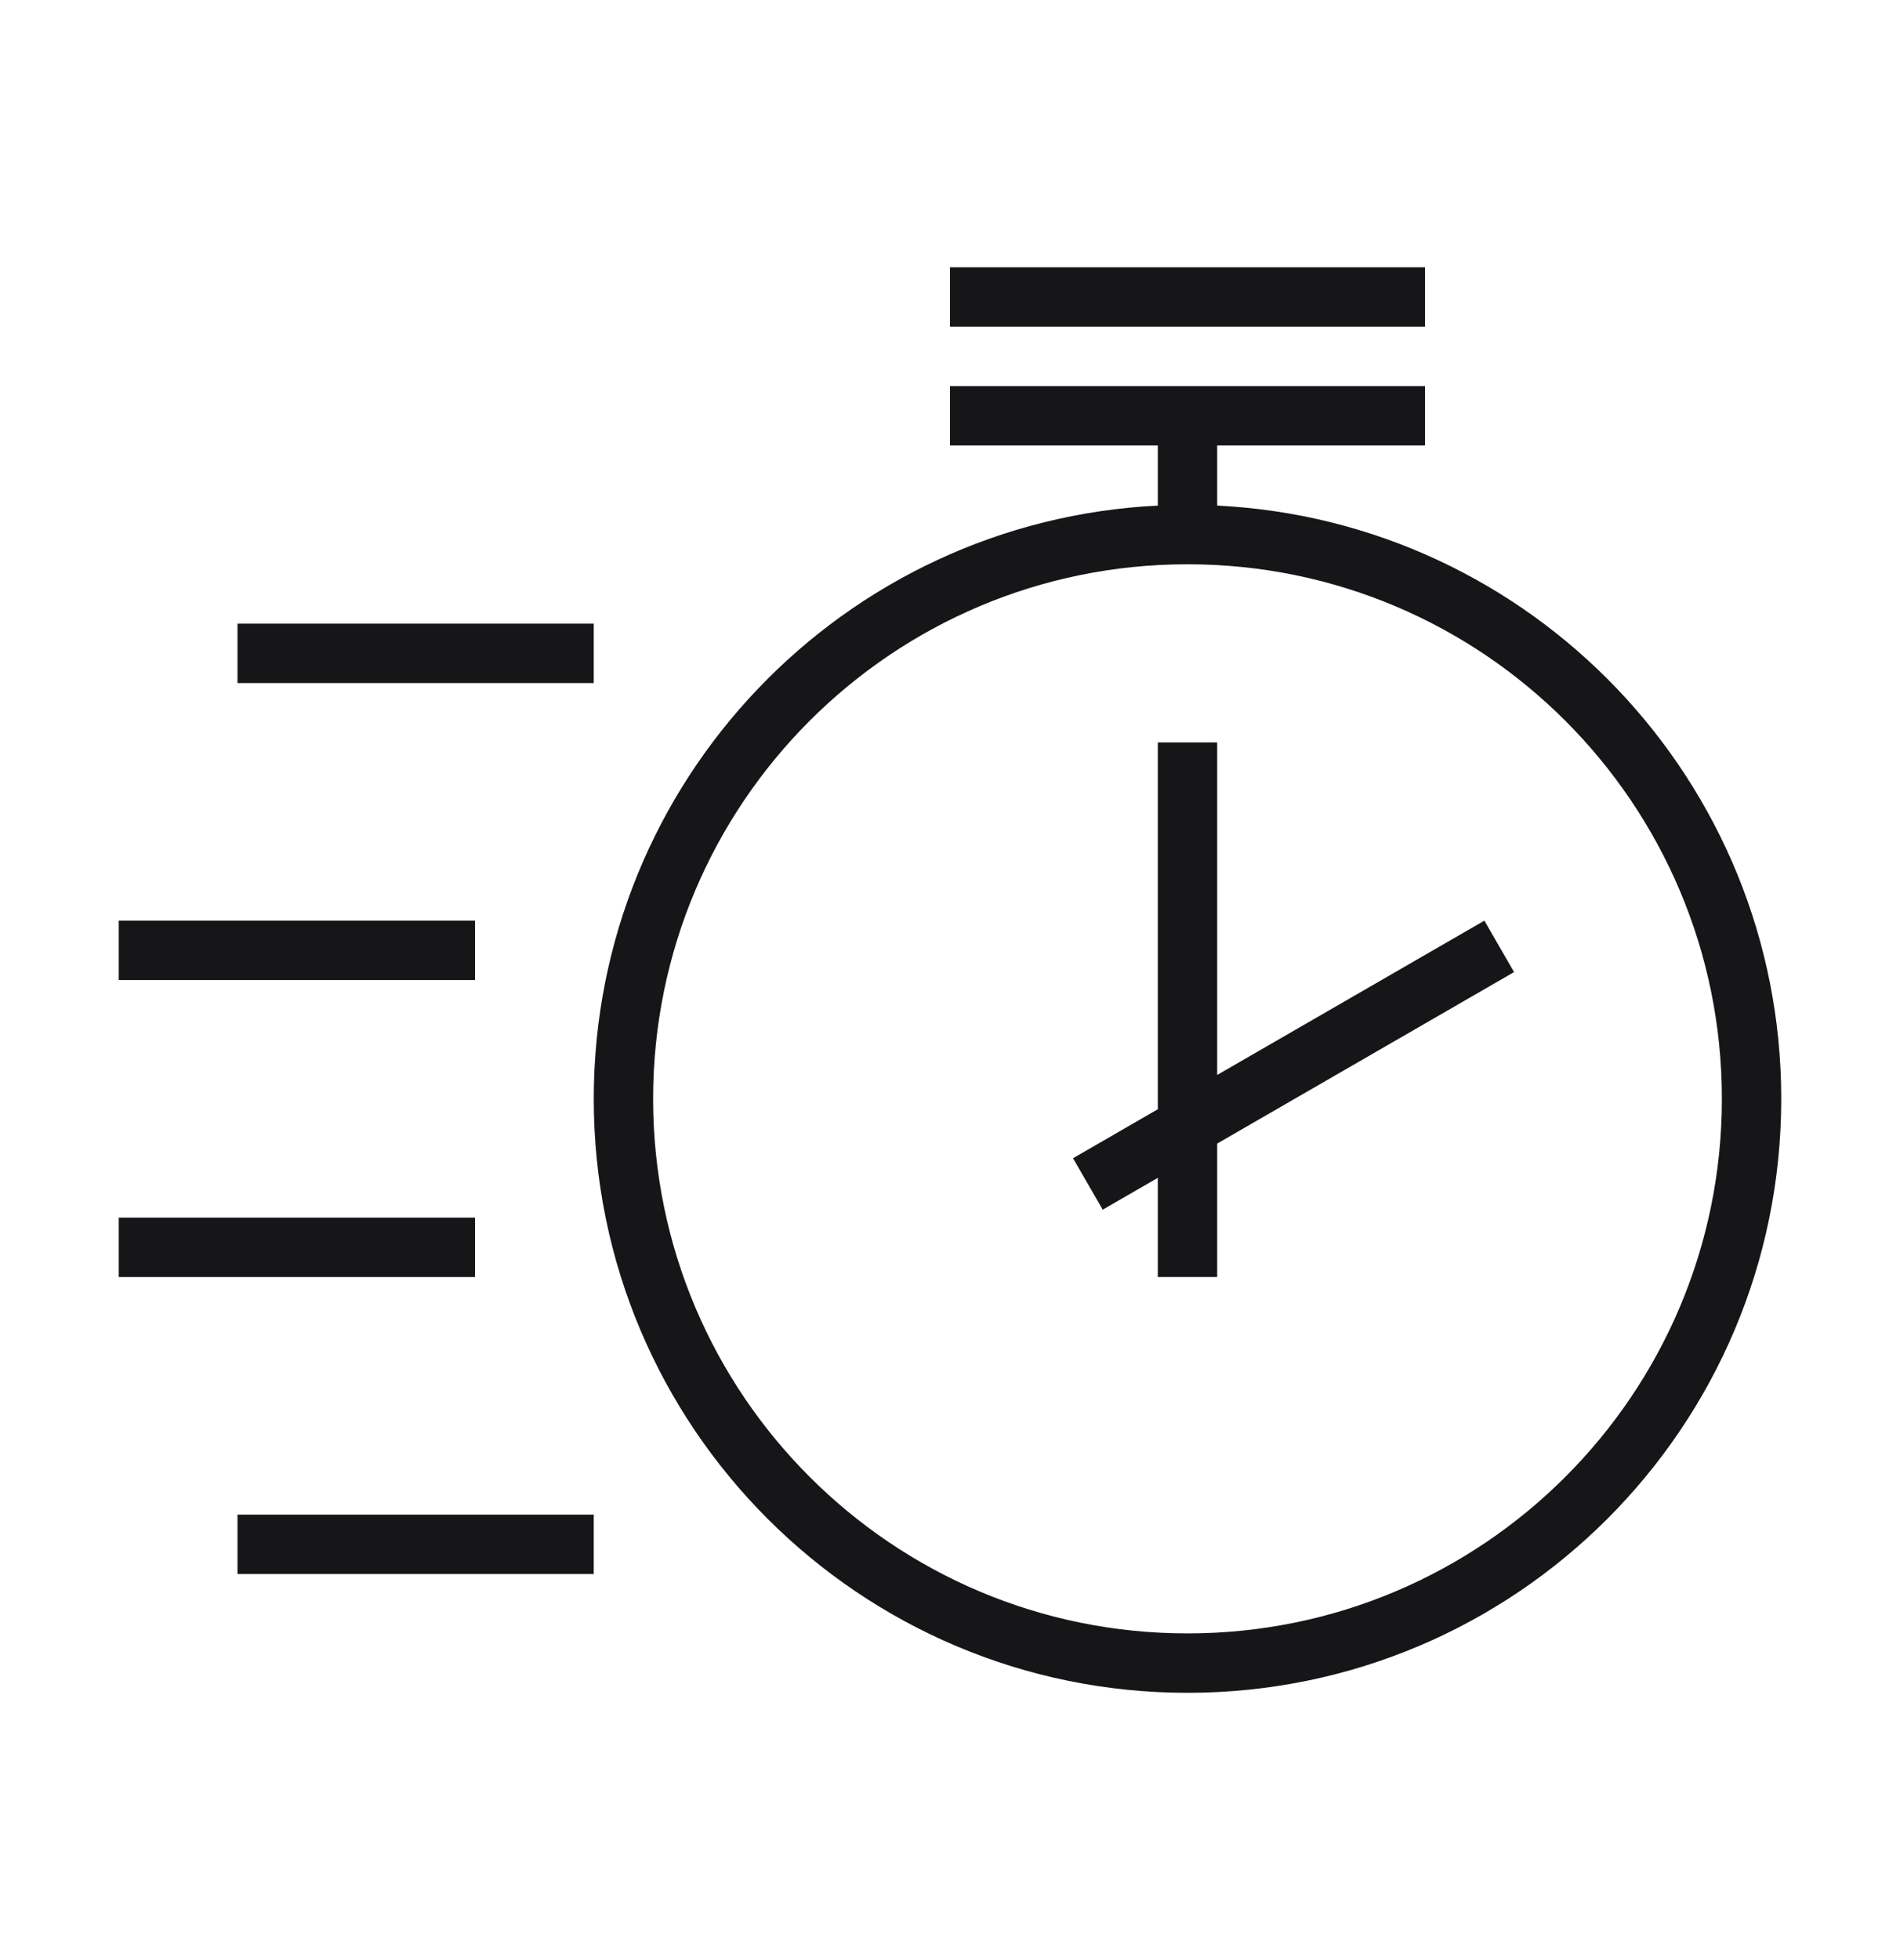
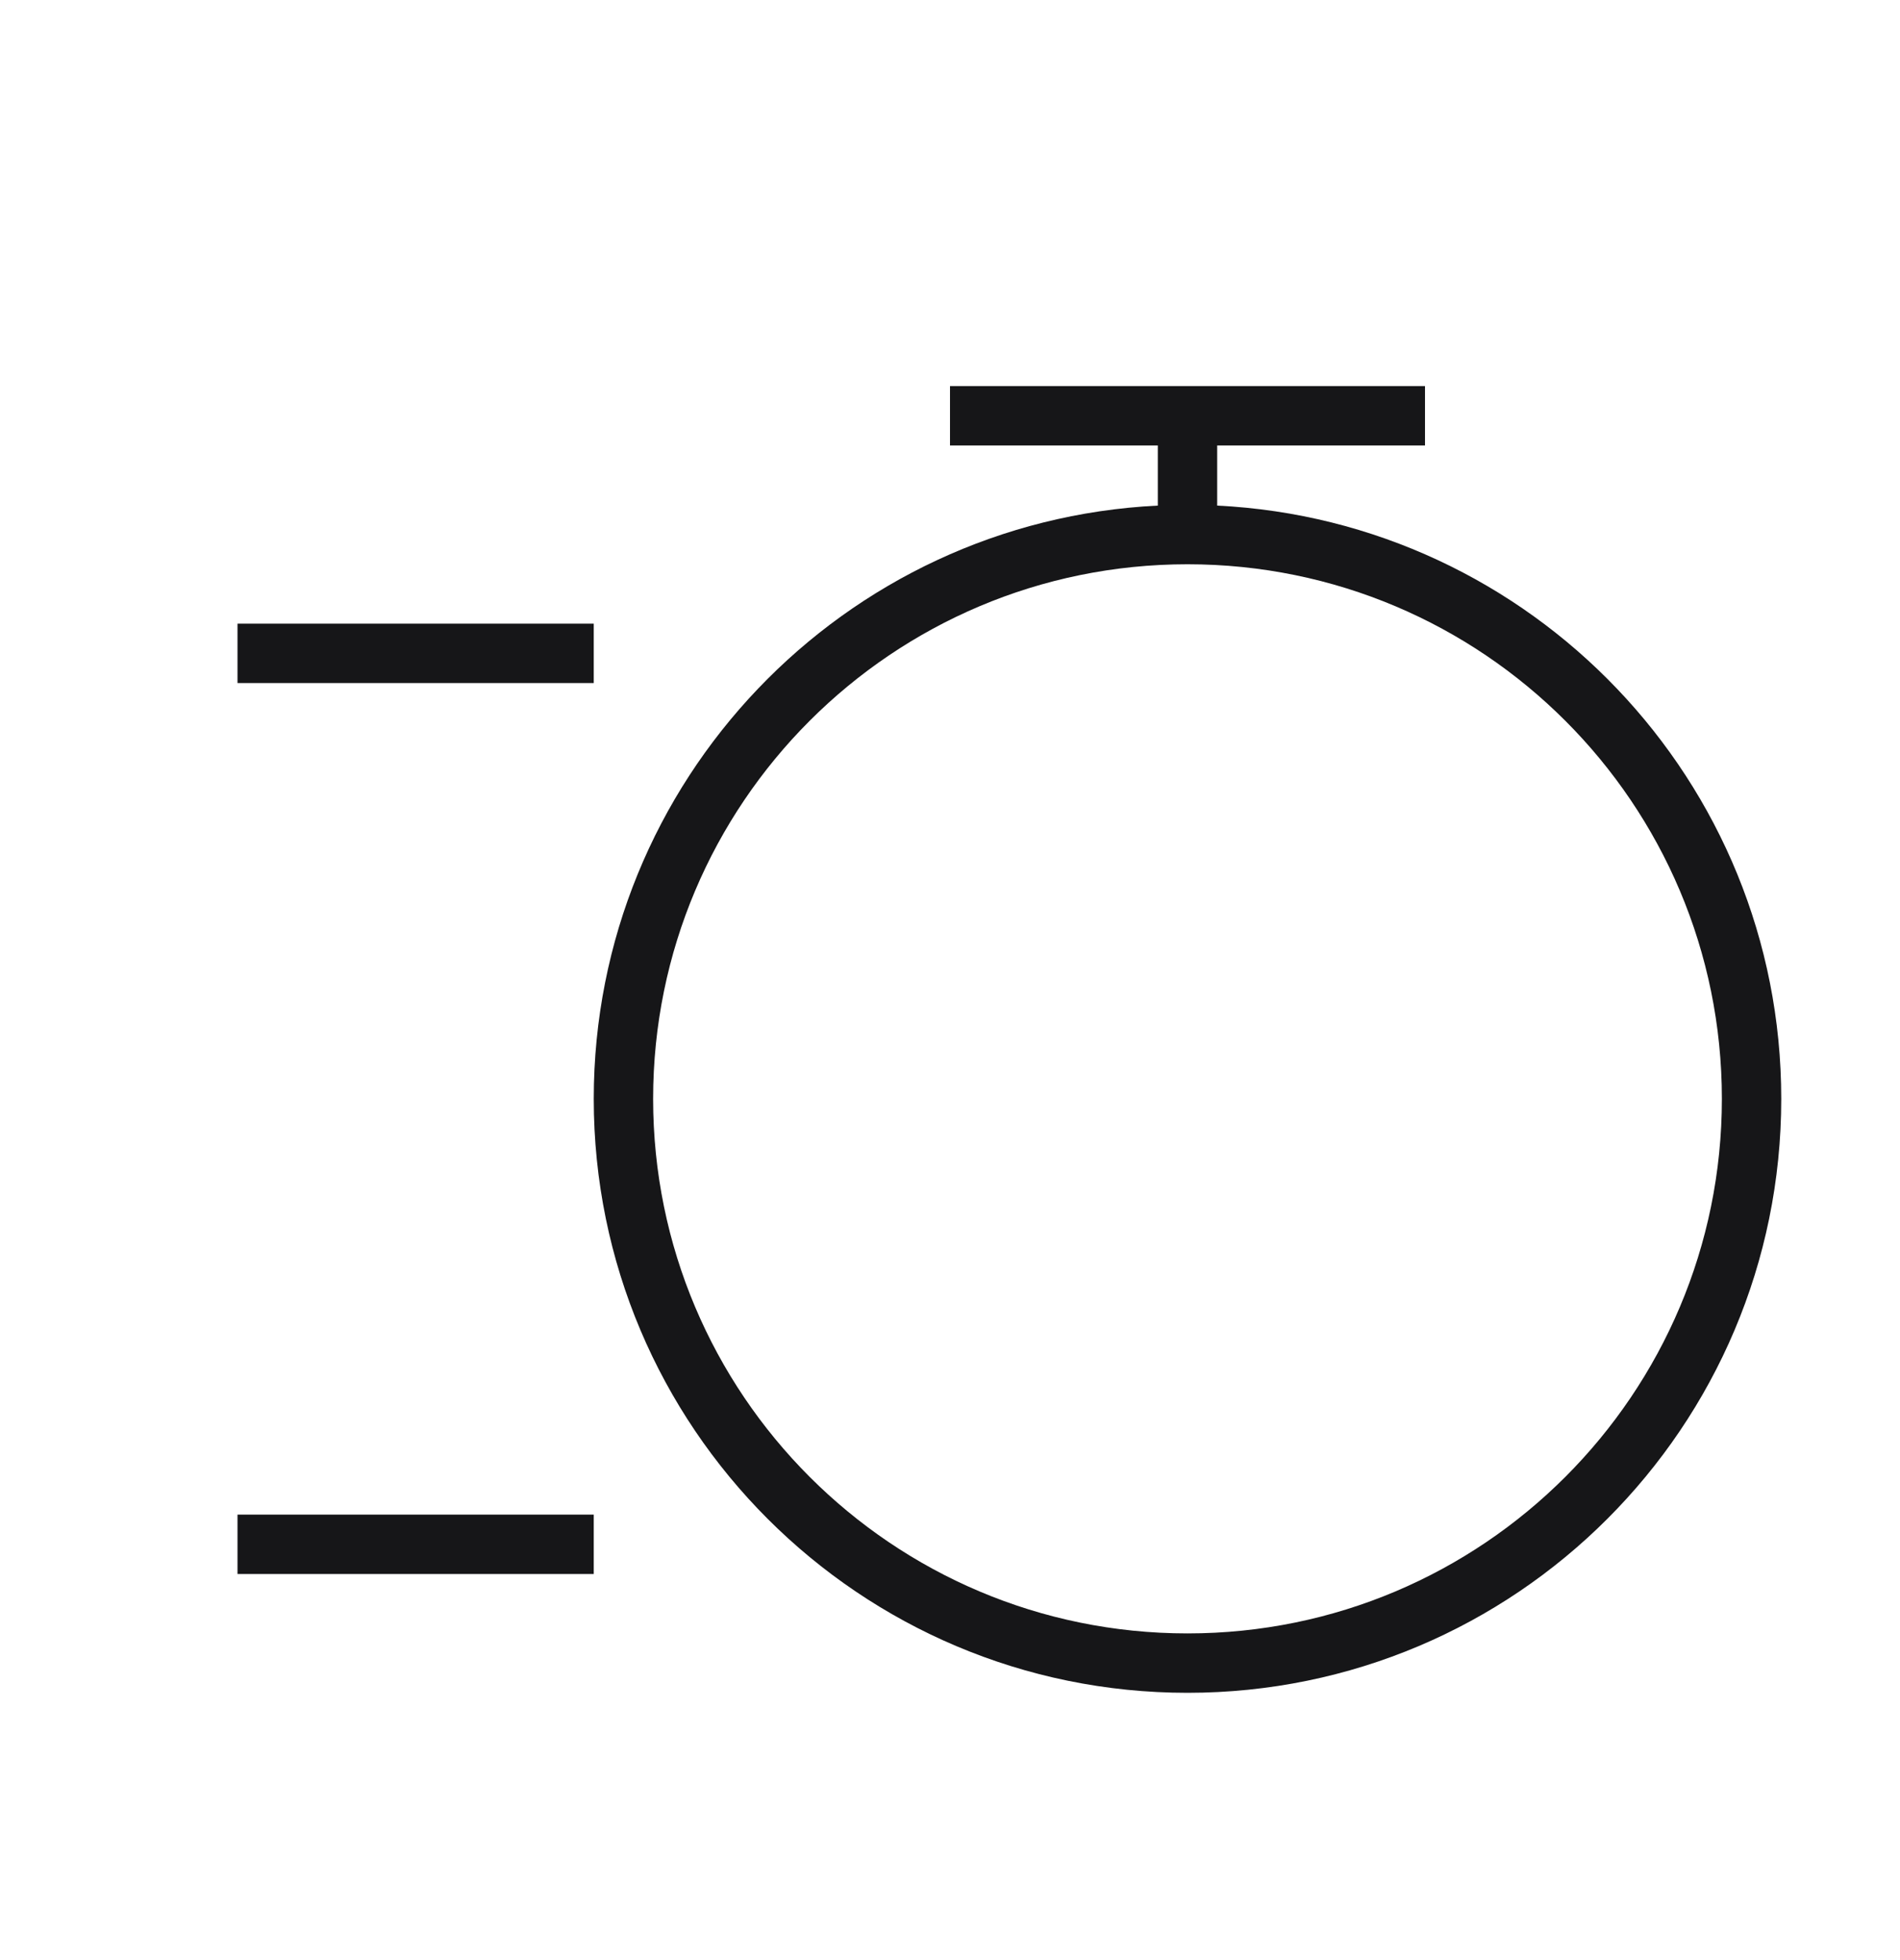
<svg xmlns="http://www.w3.org/2000/svg" width="32" height="33" viewBox="0 0 32 33" fill="none">
-   <path d="M16 4.5H24V5.5H16V4.5Z" fill="#161618" />
-   <path d="M20.5 19.253V21.5H19.5V19.83L18.572 20.366L18.072 19.5L19.5 18.675V12.5H20.5V18.098L25 15.5L25.5 16.366L20.5 19.253Z" fill="#161618" />
  <path fill-rule="evenodd" clip-rule="evenodd" d="M20.5 8.512C25.791 8.773 30 13.145 30 18.5C30 24.023 25.523 28.5 20 28.5C14.477 28.5 10 24.023 10 18.5C10 13.145 14.209 8.773 19.5 8.512V7.5H16V6.5H24V7.5H20.5V8.512ZM29 18.5C29 23.471 24.971 27.5 20 27.5C15.029 27.5 11 23.471 11 18.5C11 13.529 15.029 9.5 20 9.5C24.971 9.5 29 13.529 29 18.5Z" fill="#161618" />
  <path d="M4 10.5H10V11.5H4V10.5Z" fill="#161618" />
-   <path d="M8 15.5H2V16.5H8V15.5Z" fill="#161618" />
-   <path d="M2 20.5H8V21.5H2V20.5Z" fill="#161618" />
  <path d="M10 25.5H4V26.5H10V25.5Z" fill="#161618" />
</svg>